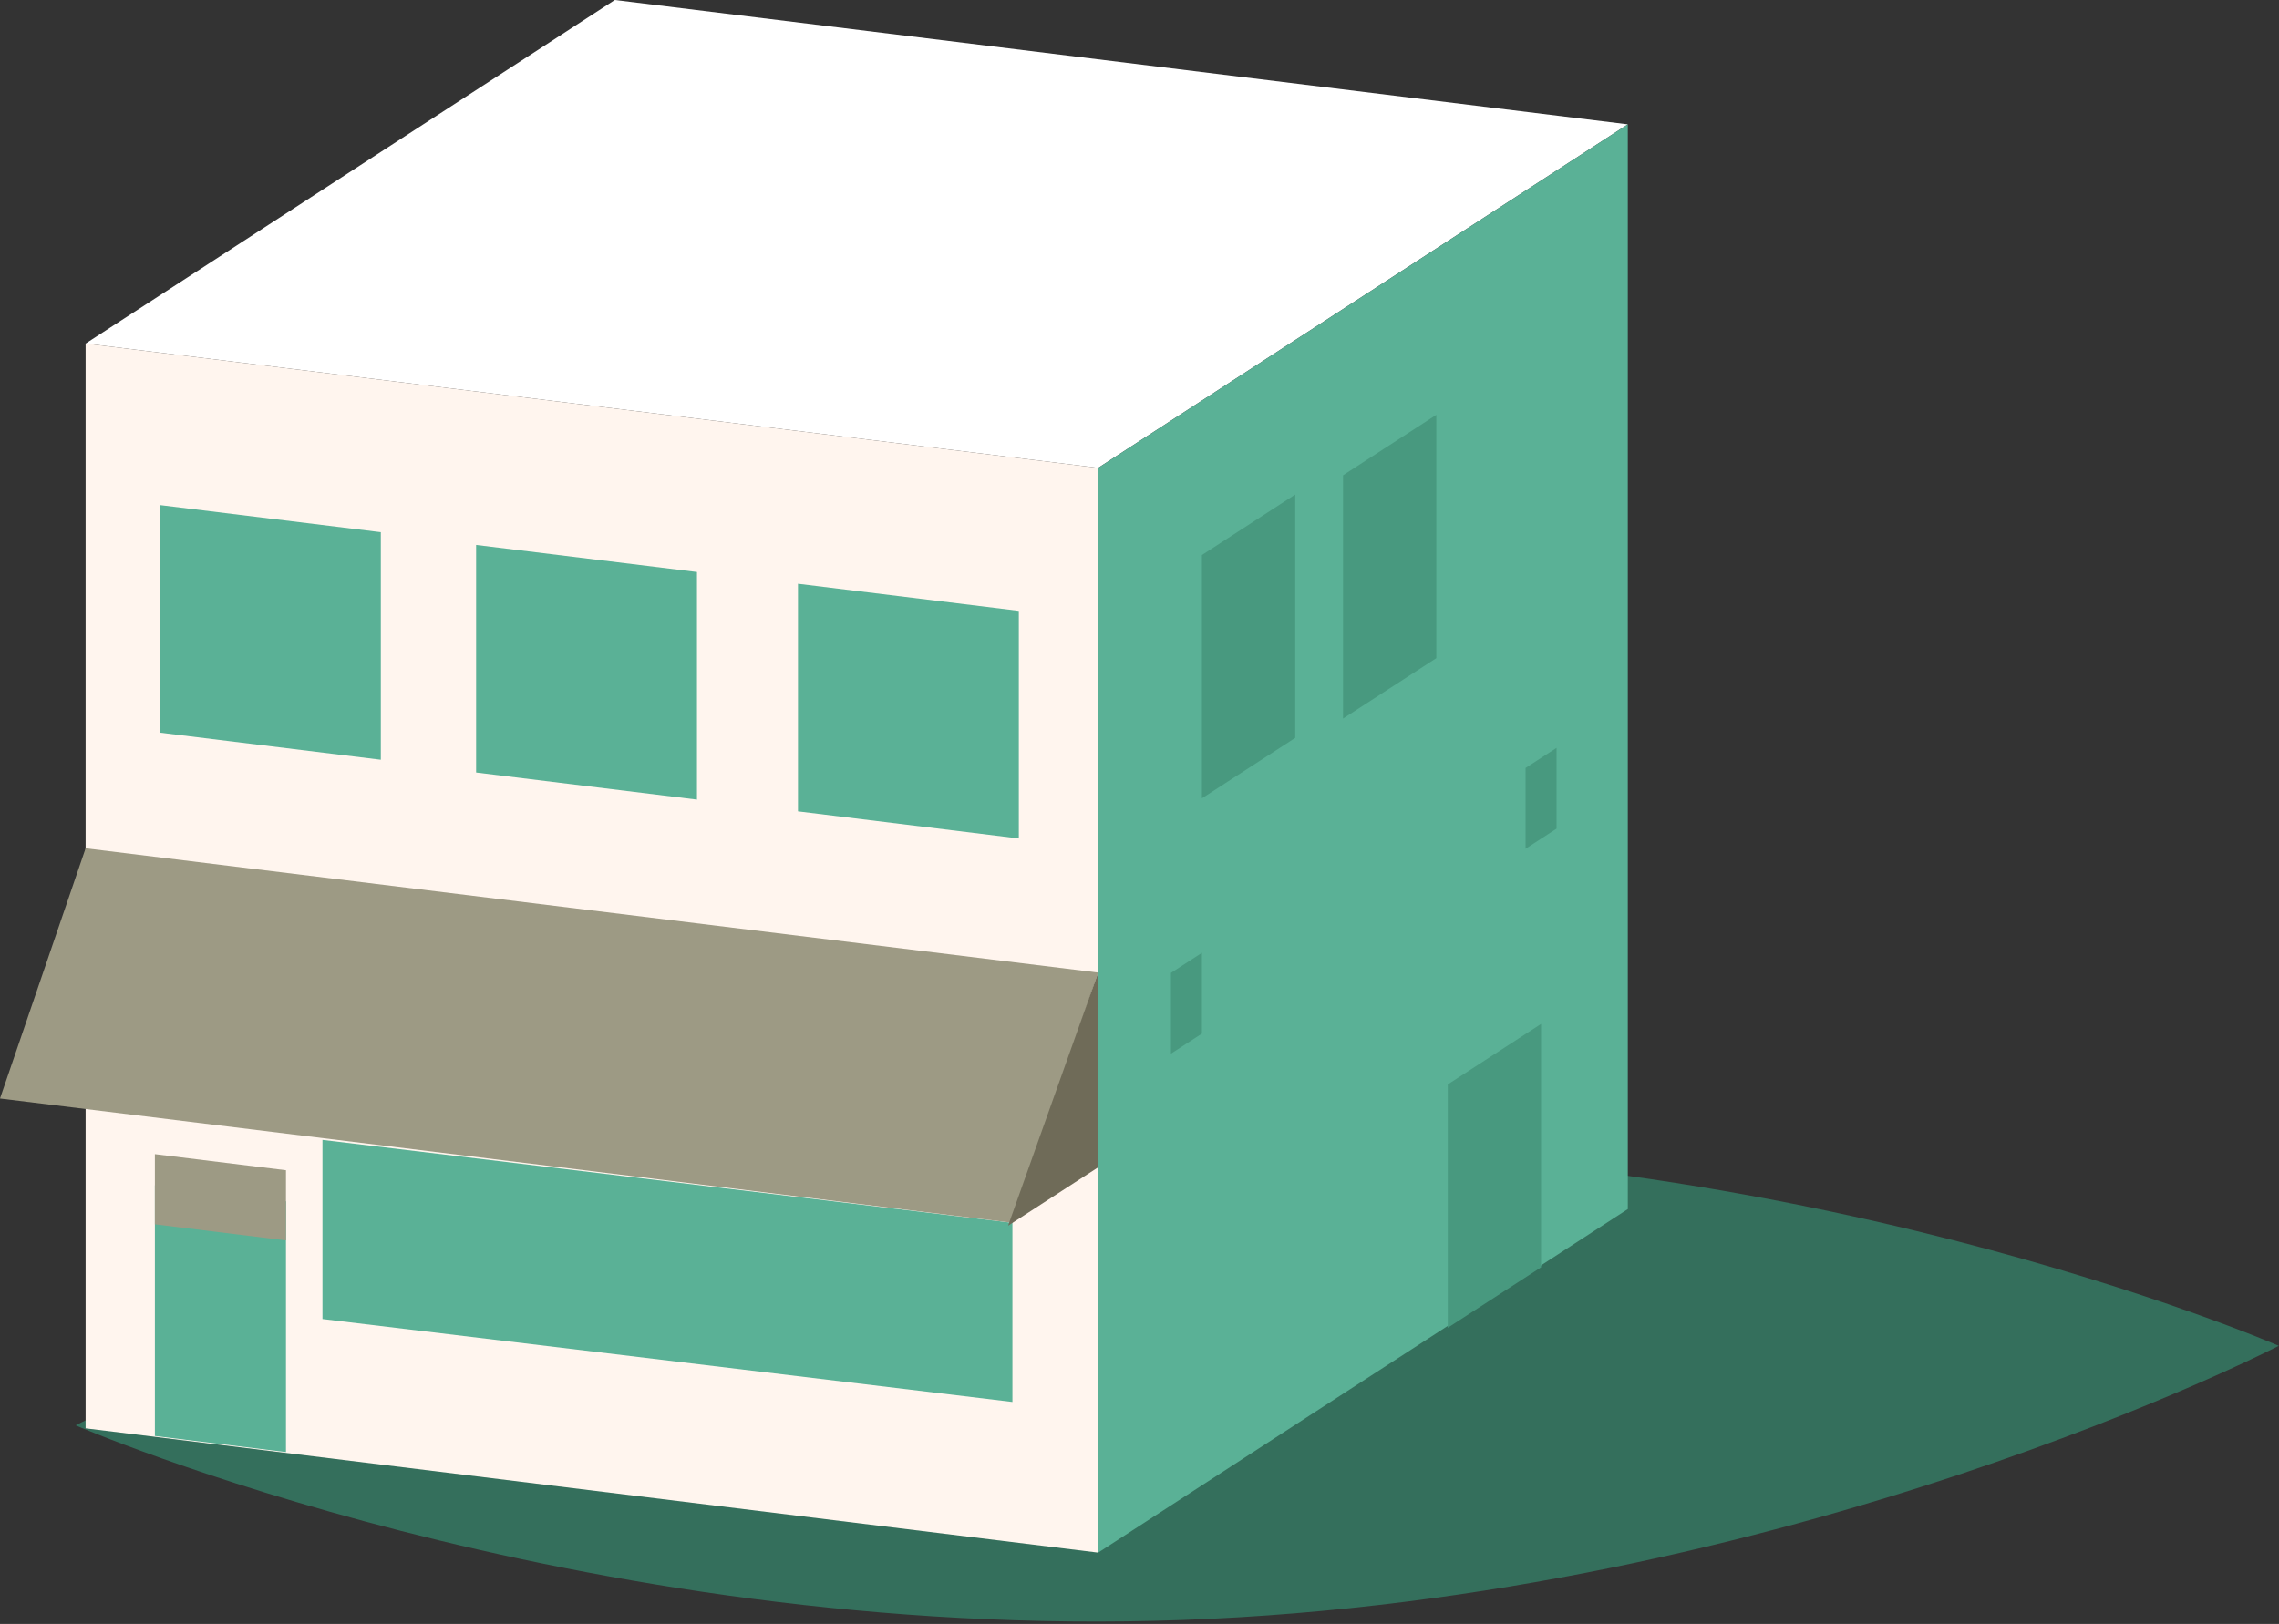
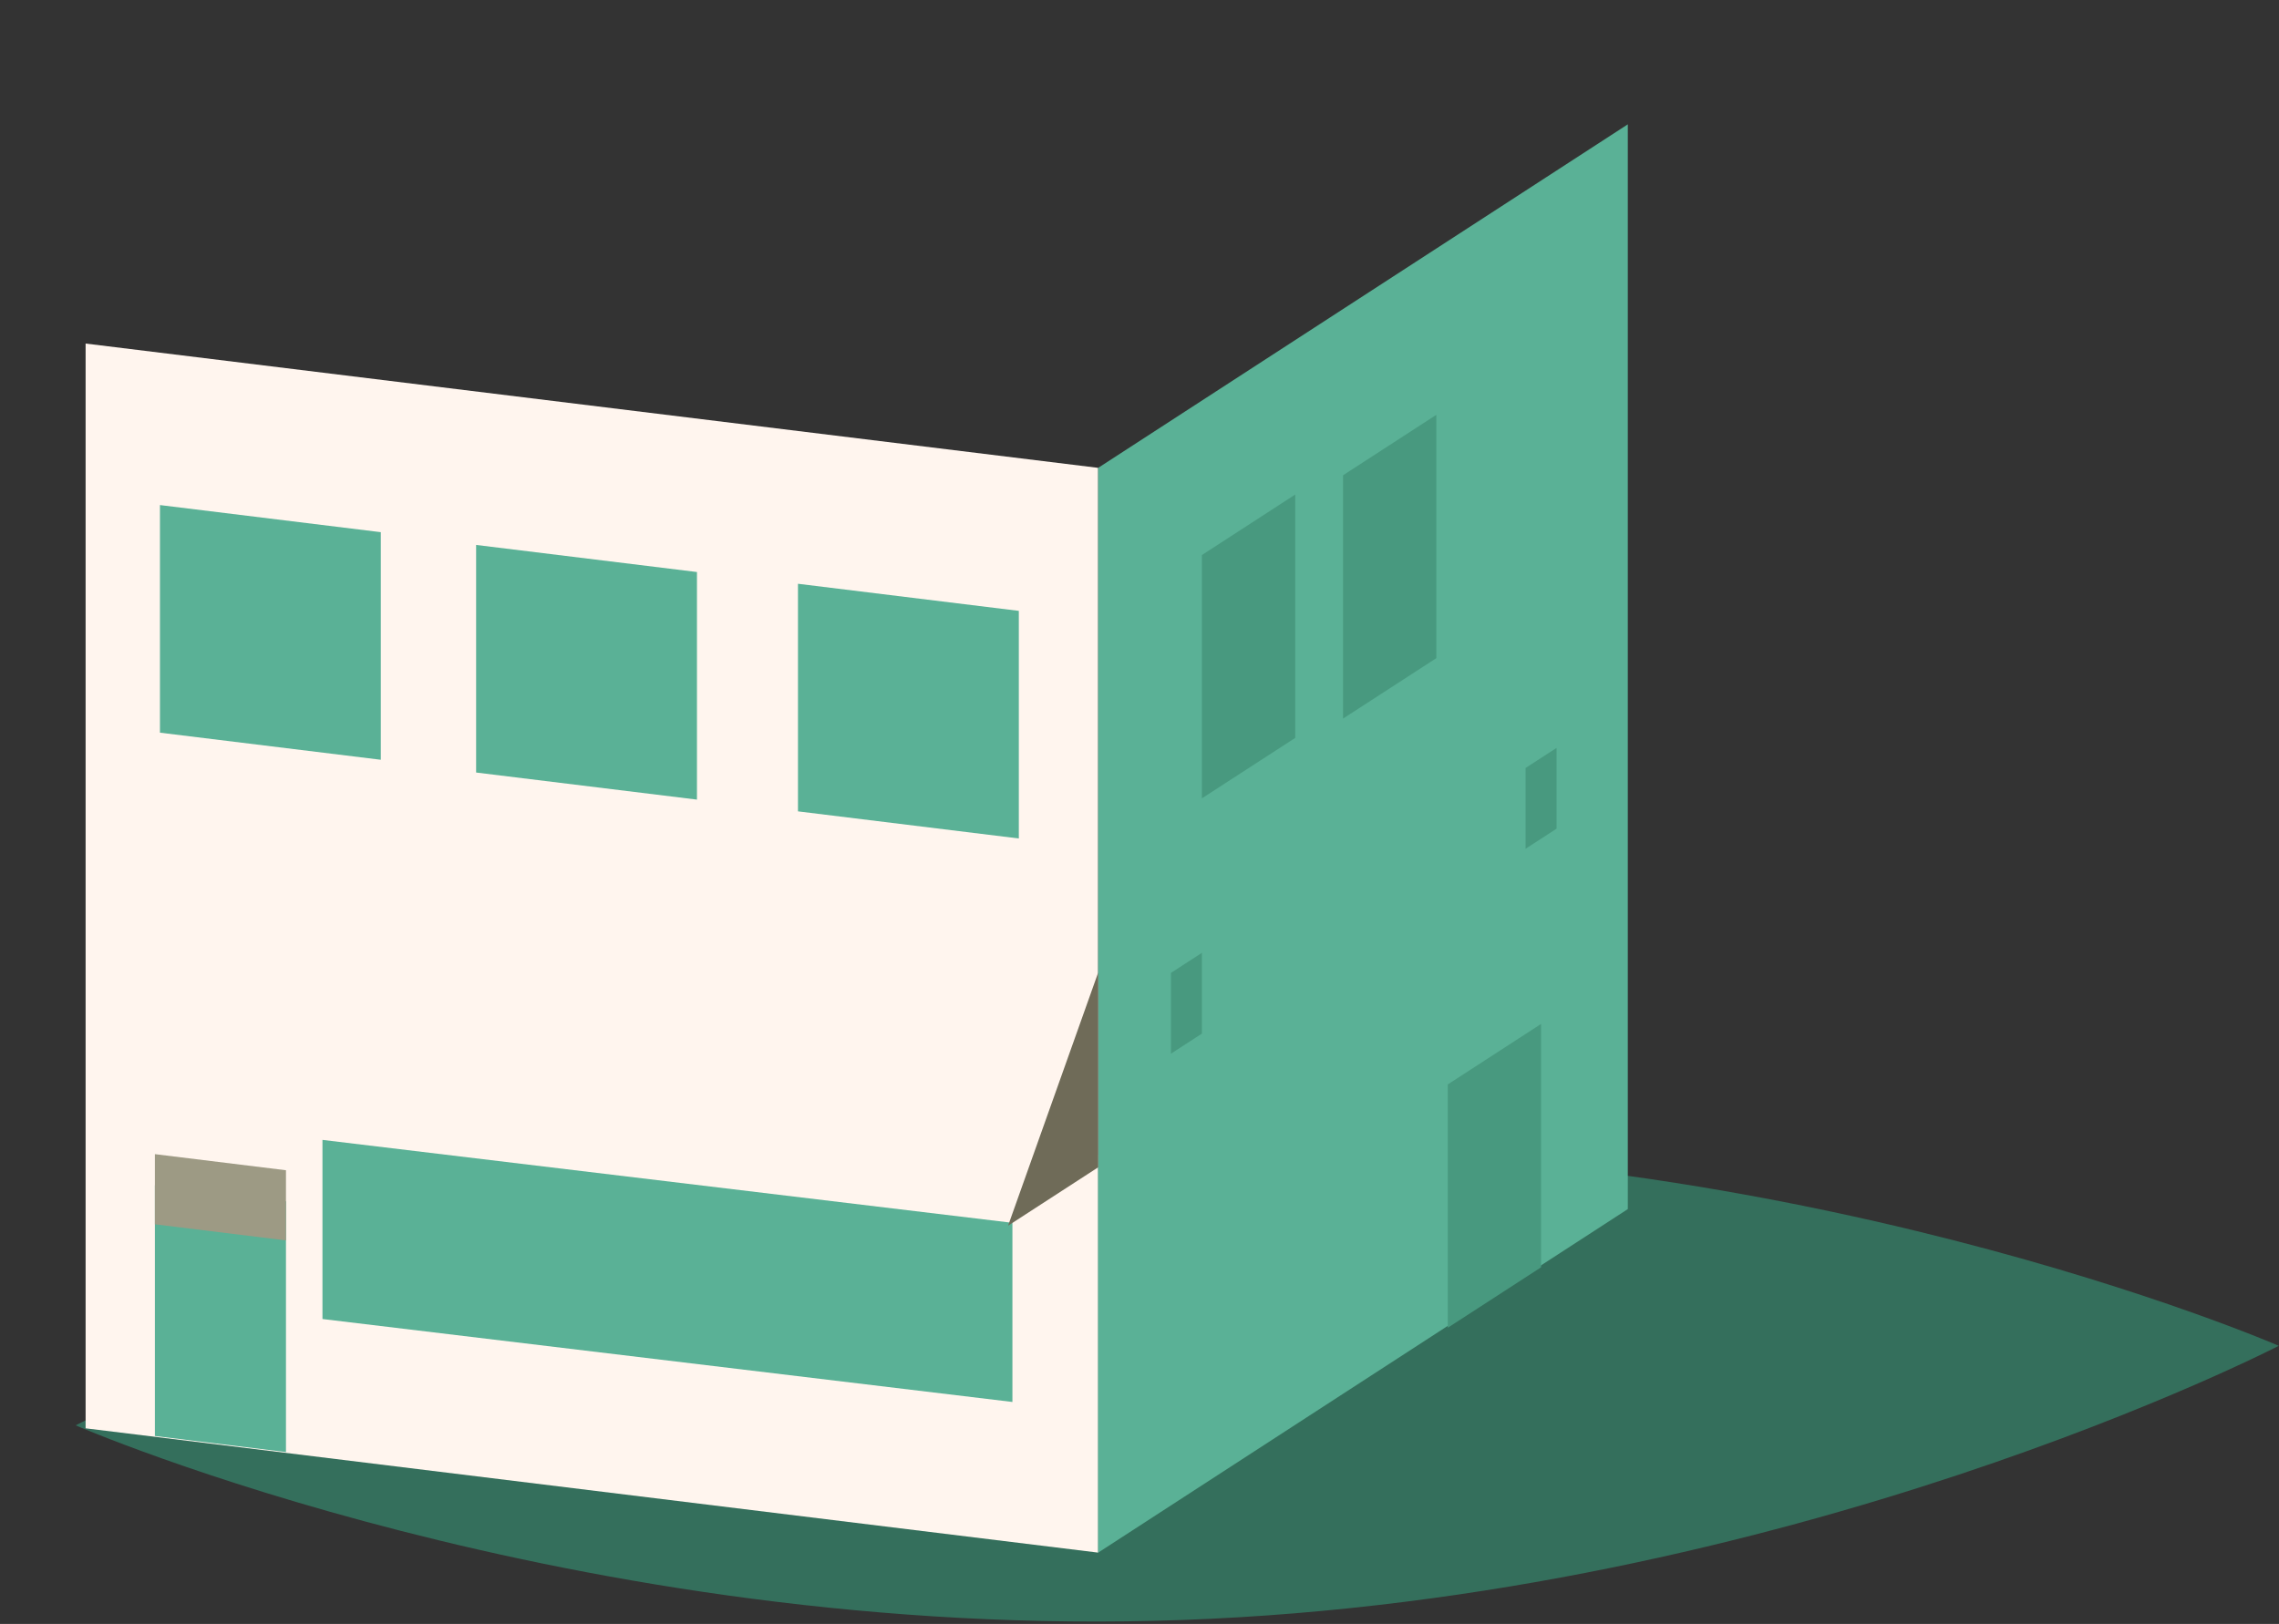
<svg xmlns="http://www.w3.org/2000/svg" width="100%" height="100%" viewBox="0 0 571 407" version="1.1" xml:space="preserve" style="fill-rule:evenodd;clip-rule:evenodd;stroke-linejoin:round;stroke-miterlimit:2;">
  <rect x="0" y="0" width="571" height="407" fill="#333333" stroke="none" />
  <g>
    <path d="M570.949,337.287c-0,-0 -122.223,63.211 -274.657,68.712c-152.437,5.51 -277.344,-48.782 -277.344,-48.782c0,0 122.21,-63.211 274.657,-68.728c152.424,-5.494 277.344,48.798 277.344,48.798" style="fill:#346f5c;fill-rule:nonzero;" />
-     <path d="M21.449,86.102l253.693,31.154l132.7,-86.095l-253.799,-31.161l-132.594,86.102Z" style="fill:#fff;fill-rule:nonzero;" />
    <path d="M21.449,357.964l0,-271.863l253.693,31.154l0,271.863l-253.693,-31.154Z" style="fill:#fff5ee;fill-rule:nonzero;" />
    <path d="M80.793,330.574l0,-44.891l172.868,20.784l-0,44.895l-172.868,-20.788Z" style="fill:#5ab196;fill-rule:nonzero;" />
-     <path d="M-0,275.313l21.451,-62.715l253.693,31.15l-21.451,62.712l-253.693,-31.147Z" style="fill:#9d9a84;fill-rule:nonzero;" />
    <path d="M40.076,126.578l0,57.045l55.335,6.79l-0,-57.038l-55.335,-6.797Z" style="fill:#5ab196;fill-rule:nonzero;" />
    <path d="M199.93,146.305l0,57.038l55.335,6.797l0,-57.044l-55.335,-6.791Z" style="fill:#5ab196;fill-rule:nonzero;" />
    <path d="M119.29,136.572l0,57.038l55.335,6.79l0,-57.038l-55.335,-6.79Z" style="fill:#5ab196;fill-rule:nonzero;" />
    <path d="M275.144,117.255l132.7,-86.095l-0,271.863l-132.7,86.096l-0,-271.864Z" style="fill:#5ab196;fill-rule:nonzero;" />
    <path d="M362.734,271.784l23.377,-15.164l0,60.992l-23.377,15.15l-0,-60.978Z" style="fill:#48997f;fill-rule:nonzero;" />
    <path d="M301.144,139.098l23.374,-15.157l-0,60.992l-23.374,15.143l-0,-60.978Z" style="fill:#48997f;fill-rule:nonzero;" />
    <path d="M336.496,119.117l23.374,-15.157l0,60.985l-23.374,15.151l0,-60.979Z" style="fill:#48997f;fill-rule:nonzero;" />
    <path d="M293.383,243.827l7.76,-5.033l0,20.247l-7.76,5.027l0,-20.241Z" style="fill:#48997f;fill-rule:nonzero;" />
    <path d="M382.227,192.472l7.76,-5.027l-0,20.241l-7.76,5.033l-0,-20.247Z" style="fill:#48997f;fill-rule:nonzero;" />
    <path d="M38.806,359.891l0,-62.841l32.844,4.03l0,62.841l-32.844,-4.03Z" style="fill:#5ab196;fill-rule:nonzero;" />
    <path d="M38.806,289.252l32.844,4.036l0,17.584l-32.844,-4.037l0,-17.583Z" style="fill:#9d9a84;fill-rule:nonzero;" />
    <path d="M275.144,243.749l-22.571,63.438l22.571,-14.633l-0,-48.805Z" style="fill:#6f6b58;fill-rule:nonzero;" />
  </g>
</svg>